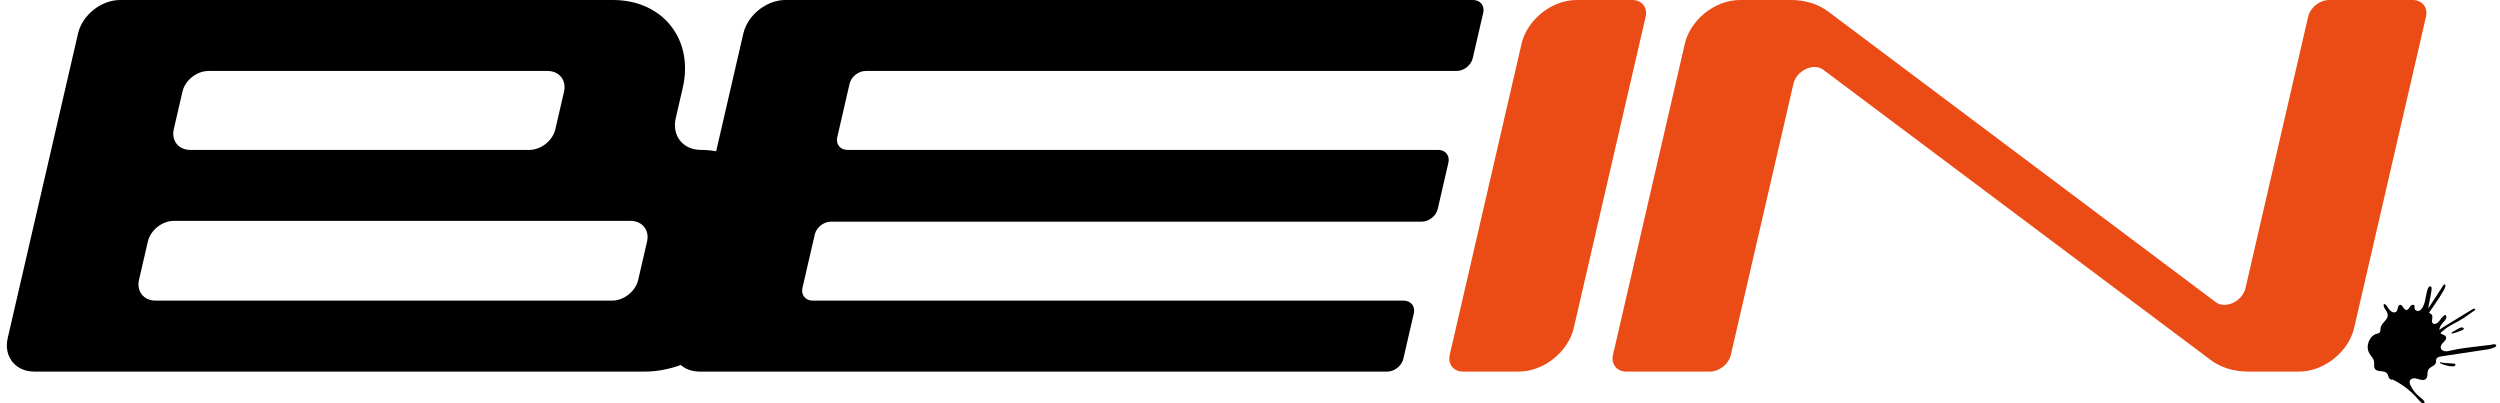
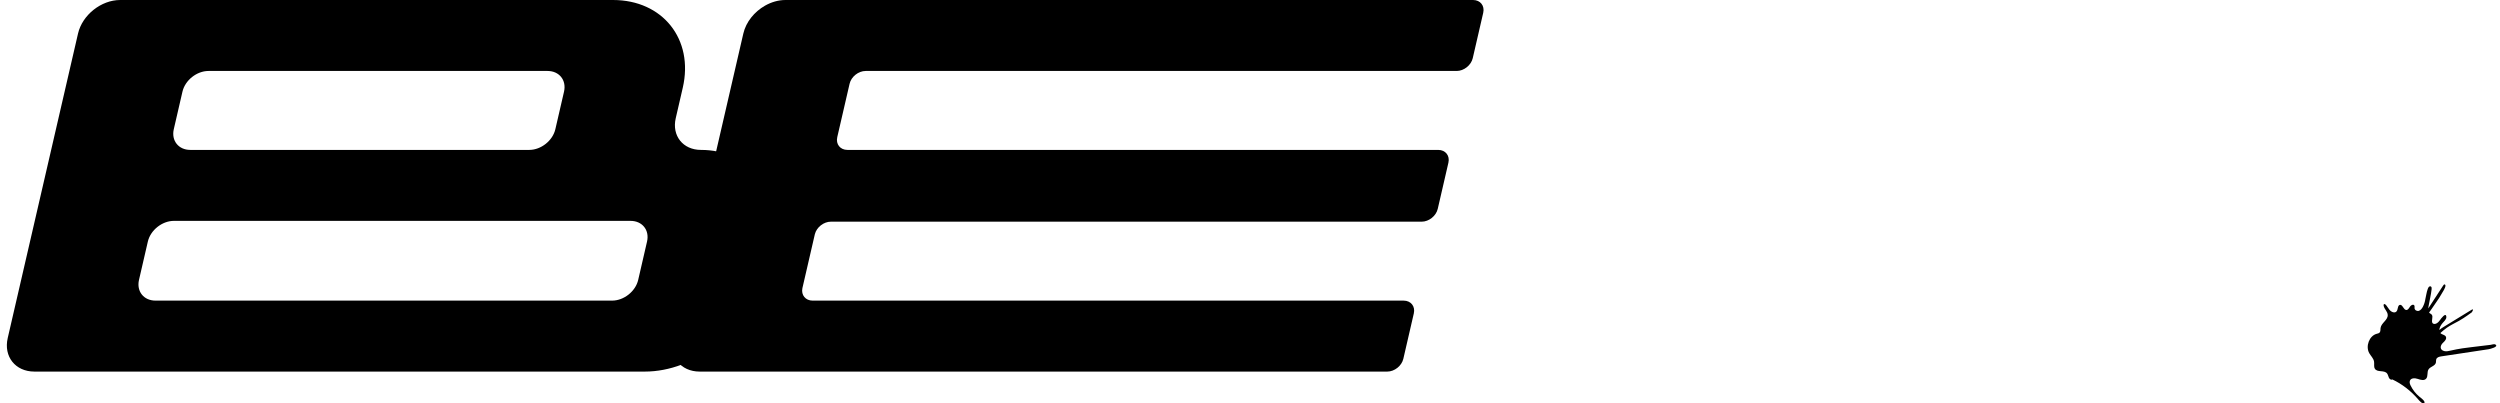
<svg xmlns="http://www.w3.org/2000/svg" width="378" height="61" viewBox="0 0 378 61" fill="none">
  <path fill-rule="evenodd" clip-rule="evenodd" d="M224.264 1.934C224.511 0.866 223.822 0 222.726 0H118.762C117.69 0 116.62 0.317 115.667 0.859C114.068 1.769 112.798 3.313 112.393 5.066L101.761 51.118C101.115 53.916 102.919 56.184 105.79 56.184H209.754C210.85 56.184 211.938 55.318 212.185 54.25L213.769 47.388C214.016 46.32 213.327 45.454 212.231 45.454L122.872 45.454C121.797 45.454 121.114 44.621 121.32 43.581L123.211 35.39C123.485 34.35 124.552 33.518 125.627 33.518L214.955 33.518C216.051 33.518 217.139 32.652 217.386 31.584L217.4 31.524C217.405 31.504 217.41 31.483 217.415 31.462L218.999 24.6C219.246 23.532 218.557 22.666 217.461 22.666L128.134 22.666C127.037 22.666 126.349 21.8 126.595 20.732L128.458 12.665C128.704 11.596 129.793 10.73 130.889 10.73L220.248 10.73C221.345 10.73 222.433 9.864 222.68 8.796L224.264 1.934Z" fill="black" />
  <path fill-rule="evenodd" clip-rule="evenodd" d="M18.168 0C15.296 0 12.445 2.268 11.799 5.066L1.167 51.117C0.521 53.915 2.326 56.183 5.197 56.183H97.501C105.018 56.183 112.484 50.245 114.175 42.92L115.956 35.206C117.554 28.281 113.089 22.666 105.981 22.666V22.666C103.266 22.666 101.56 20.522 102.171 17.877L103.236 13.263C104.927 5.938 100.204 0 92.686 0H18.168ZM85.28 13.862C85.679 12.132 84.564 10.73 82.789 10.73H31.523C29.748 10.73 27.986 12.132 27.587 13.862L26.277 19.535C25.878 21.264 26.993 22.666 28.768 22.666H80.033C81.808 22.666 83.571 21.264 83.97 19.535L85.28 13.862ZM26.291 33.396C24.515 33.396 22.753 34.798 22.354 36.528L21.016 42.321C20.617 44.051 21.732 45.453 23.507 45.453H92.558C94.333 45.453 96.096 44.051 96.495 42.321L97.832 36.528C98.232 34.798 97.117 33.396 95.341 33.396H26.291Z" fill="black" />
-   <path d="M230.055 6.631C230.9 2.969 234.633 0 238.392 0H246.806C248.241 0 249.143 1.134 248.82 2.532L237.964 49.554C237.119 53.217 233.386 56.186 229.627 56.186H221.213C219.778 56.186 218.876 55.052 219.199 53.654L230.055 6.631Z" fill="#EB4B15" />
-   <path d="M254.742 6.631C255.588 2.969 259.321 0 263.079 0H270.802C272.949 0 274.907 0.611 276.437 1.758L335.006 45.676C336.479 46.781 339.054 45.573 339.519 43.559L348.99 2.532C349.313 1.134 350.738 0 352.173 0H364.795C366.23 0 367.132 1.134 366.809 2.532L355.953 49.554C355.108 53.217 351.375 56.186 347.616 56.186H339.891C337.746 56.186 335.789 55.576 334.259 54.43L275.68 10.548C274.207 9.444 271.633 10.652 271.168 12.665L261.705 53.654C261.382 55.052 259.957 56.186 258.522 56.186H245.9C244.465 56.186 243.564 55.052 243.886 53.654L254.742 6.631Z" fill="#EB4B15" />
-   <path d="M358.229 53.397C358.473 53.83 358.88 54.182 358.958 54.682C359.013 55.03 358.9 55.419 359.065 55.724C359.416 56.368 360.508 55.897 360.937 56.483C361.07 56.665 361.102 56.908 361.202 57.113C361.302 57.317 361.54 57.49 361.723 57.37C363.2 58.07 364.54 59.104 365.63 60.386C365.768 60.547 366.273 61.136 366.517 60.971C366.864 60.736 365.952 60.093 365.809 59.976C365.268 59.534 364.818 58.965 364.498 58.319C364.387 58.095 364.289 57.833 364.367 57.593C364.516 57.127 365.132 57.142 365.567 57.292C366.002 57.442 366.556 57.604 366.853 57.23C367.137 56.872 366.947 56.283 367.175 55.882C367.442 55.413 368.182 55.365 368.307 54.831C368.346 54.664 368.31 54.482 368.364 54.32C368.466 54.018 368.814 53.929 369.109 53.885C371.496 53.525 373.884 53.165 376.271 52.805C376.452 52.778 377.945 52.425 377.258 52.066C377.11 51.988 376.723 52.122 376.568 52.141C376.24 52.18 375.912 52.22 375.584 52.259C374.951 52.336 374.318 52.412 373.685 52.489C373.232 52.543 372.78 52.598 372.328 52.666C371.729 52.756 371.133 52.87 370.542 53.007C370.222 53.081 369.891 53.162 369.572 53.083C368.855 52.904 368.918 52.249 369.392 51.816C369.607 51.621 369.973 51.267 369.823 50.923C369.681 50.597 369.222 50.625 368.984 50.355C369.301 50.074 369.619 49.795 369.963 49.554C370.545 49.146 371.19 48.857 371.804 48.509C372.253 48.255 372.685 47.969 373.109 47.671C373.322 47.522 373.532 47.37 373.742 47.217C373.837 47.148 374.32 46.906 374.251 46.728C374.172 46.525 373.691 46.848 373.596 46.907C373.338 47.065 373.079 47.223 372.821 47.382C371.731 48.049 370.641 48.717 369.551 49.385C369.301 49.538 369.048 49.7 368.828 49.898C368.832 49.54 369.058 49.161 369.294 48.875C369.487 48.642 369.902 48.297 369.888 47.94C369.855 47.102 369.06 48.199 368.93 48.393C368.677 48.77 368.229 49.139 367.852 48.912C367.51 48.609 367.974 47.907 367.67 47.561C367.584 47.462 367.454 47.423 367.356 47.339C367.326 47.313 367.3 47.284 367.278 47.253C367.552 46.908 367.778 46.521 368.039 46.164C368.558 45.452 369.036 44.705 369.468 43.928C369.55 43.78 369.915 43.148 369.668 43.015C369.539 42.946 369.435 43.13 369.377 43.219C368.953 43.87 368.53 44.522 368.106 45.173C367.789 45.661 367.471 46.149 367.154 46.637C367.161 46.54 367.173 46.443 367.188 46.351C367.33 45.478 367.57 44.6 367.661 43.722C367.676 43.583 367.675 43.416 367.57 43.333C367.475 43.258 367.333 43.294 367.246 43.379C367.159 43.465 367.114 43.587 367.071 43.706C366.887 44.211 366.842 44.699 366.714 45.215C366.657 45.621 366.532 46.015 366.346 46.373C366.206 46.642 366.014 46.904 365.741 46.994C365.467 47.084 365.112 46.917 365.079 46.611C365.064 46.476 365.11 46.328 365.053 46.206C364.933 45.952 364.561 46.112 364.406 46.343C364.25 46.574 364.093 46.886 363.829 46.872C363.404 46.85 363.272 46 362.856 46.098C362.511 46.179 362.596 46.76 362.376 47.057C362.109 47.417 361.554 47.183 361.279 46.831C361.114 46.622 360.978 46.389 360.812 46.18C360.564 45.868 360.297 45.902 360.439 46.354C360.582 46.807 361.006 47.12 361.025 47.628C361.055 48.409 360.043 48.819 359.939 49.593C359.909 49.817 359.953 50.072 359.822 50.248C359.709 50.399 359.512 50.429 359.338 50.476C358.24 50.776 357.641 52.352 358.229 53.397Z" fill="black" />
-   <path d="M371.704 49.691C371.43 49.845 371.156 50 370.882 50.155C370.827 50.186 370.612 50.32 370.693 50.422C370.744 50.486 371.144 50.334 371.217 50.313C371.598 50.202 371.969 50.052 372.336 49.898C372.423 49.862 372.523 49.802 372.523 49.702C372.523 49.619 372.45 49.558 372.377 49.532C372.153 49.451 371.914 49.573 371.704 49.691Z" fill="black" />
-   <path d="M371.069 54.979C370.692 54.952 370.316 54.926 369.94 54.9C369.603 54.876 369.263 54.852 368.935 54.765C368.894 54.808 368.936 54.882 368.982 54.919C369.093 55.009 369.229 55.054 369.362 55.097C369.87 55.261 370.392 55.427 370.921 55.389C371.019 55.382 371.123 55.365 371.195 55.294C371.268 55.222 371.285 55.079 371.206 55.017C371.167 54.986 371.116 54.982 371.069 54.979Z" fill="black" />
+   <path d="M358.229 53.397C358.473 53.83 358.88 54.182 358.958 54.682C359.013 55.03 358.9 55.419 359.065 55.724C359.416 56.368 360.508 55.897 360.937 56.483C361.07 56.665 361.102 56.908 361.202 57.113C361.302 57.317 361.54 57.49 361.723 57.37C363.2 58.07 364.54 59.104 365.63 60.386C365.768 60.547 366.273 61.136 366.517 60.971C366.864 60.736 365.952 60.093 365.809 59.976C365.268 59.534 364.818 58.965 364.498 58.319C364.387 58.095 364.289 57.833 364.367 57.593C364.516 57.127 365.132 57.142 365.567 57.292C366.002 57.442 366.556 57.604 366.853 57.23C367.137 56.872 366.947 56.283 367.175 55.882C367.442 55.413 368.182 55.365 368.307 54.831C368.346 54.664 368.31 54.482 368.364 54.32C368.466 54.018 368.814 53.929 369.109 53.885C371.496 53.525 373.884 53.165 376.271 52.805C376.452 52.778 377.945 52.425 377.258 52.066C377.11 51.988 376.723 52.122 376.568 52.141C376.24 52.18 375.912 52.22 375.584 52.259C374.951 52.336 374.318 52.412 373.685 52.489C373.232 52.543 372.78 52.598 372.328 52.666C371.729 52.756 371.133 52.87 370.542 53.007C370.222 53.081 369.891 53.162 369.572 53.083C368.855 52.904 368.918 52.249 369.392 51.816C369.607 51.621 369.973 51.267 369.823 50.923C369.681 50.597 369.222 50.625 368.984 50.355C369.301 50.074 369.619 49.795 369.963 49.554C370.545 49.146 371.19 48.857 371.804 48.509C372.253 48.255 372.685 47.969 373.109 47.671C373.322 47.522 373.532 47.37 373.742 47.217C374.172 46.525 373.691 46.848 373.596 46.907C373.338 47.065 373.079 47.223 372.821 47.382C371.731 48.049 370.641 48.717 369.551 49.385C369.301 49.538 369.048 49.7 368.828 49.898C368.832 49.54 369.058 49.161 369.294 48.875C369.487 48.642 369.902 48.297 369.888 47.94C369.855 47.102 369.06 48.199 368.93 48.393C368.677 48.77 368.229 49.139 367.852 48.912C367.51 48.609 367.974 47.907 367.67 47.561C367.584 47.462 367.454 47.423 367.356 47.339C367.326 47.313 367.3 47.284 367.278 47.253C367.552 46.908 367.778 46.521 368.039 46.164C368.558 45.452 369.036 44.705 369.468 43.928C369.55 43.78 369.915 43.148 369.668 43.015C369.539 42.946 369.435 43.13 369.377 43.219C368.953 43.87 368.53 44.522 368.106 45.173C367.789 45.661 367.471 46.149 367.154 46.637C367.161 46.54 367.173 46.443 367.188 46.351C367.33 45.478 367.57 44.6 367.661 43.722C367.676 43.583 367.675 43.416 367.57 43.333C367.475 43.258 367.333 43.294 367.246 43.379C367.159 43.465 367.114 43.587 367.071 43.706C366.887 44.211 366.842 44.699 366.714 45.215C366.657 45.621 366.532 46.015 366.346 46.373C366.206 46.642 366.014 46.904 365.741 46.994C365.467 47.084 365.112 46.917 365.079 46.611C365.064 46.476 365.11 46.328 365.053 46.206C364.933 45.952 364.561 46.112 364.406 46.343C364.25 46.574 364.093 46.886 363.829 46.872C363.404 46.85 363.272 46 362.856 46.098C362.511 46.179 362.596 46.76 362.376 47.057C362.109 47.417 361.554 47.183 361.279 46.831C361.114 46.622 360.978 46.389 360.812 46.18C360.564 45.868 360.297 45.902 360.439 46.354C360.582 46.807 361.006 47.12 361.025 47.628C361.055 48.409 360.043 48.819 359.939 49.593C359.909 49.817 359.953 50.072 359.822 50.248C359.709 50.399 359.512 50.429 359.338 50.476C358.24 50.776 357.641 52.352 358.229 53.397Z" fill="black" />
</svg>